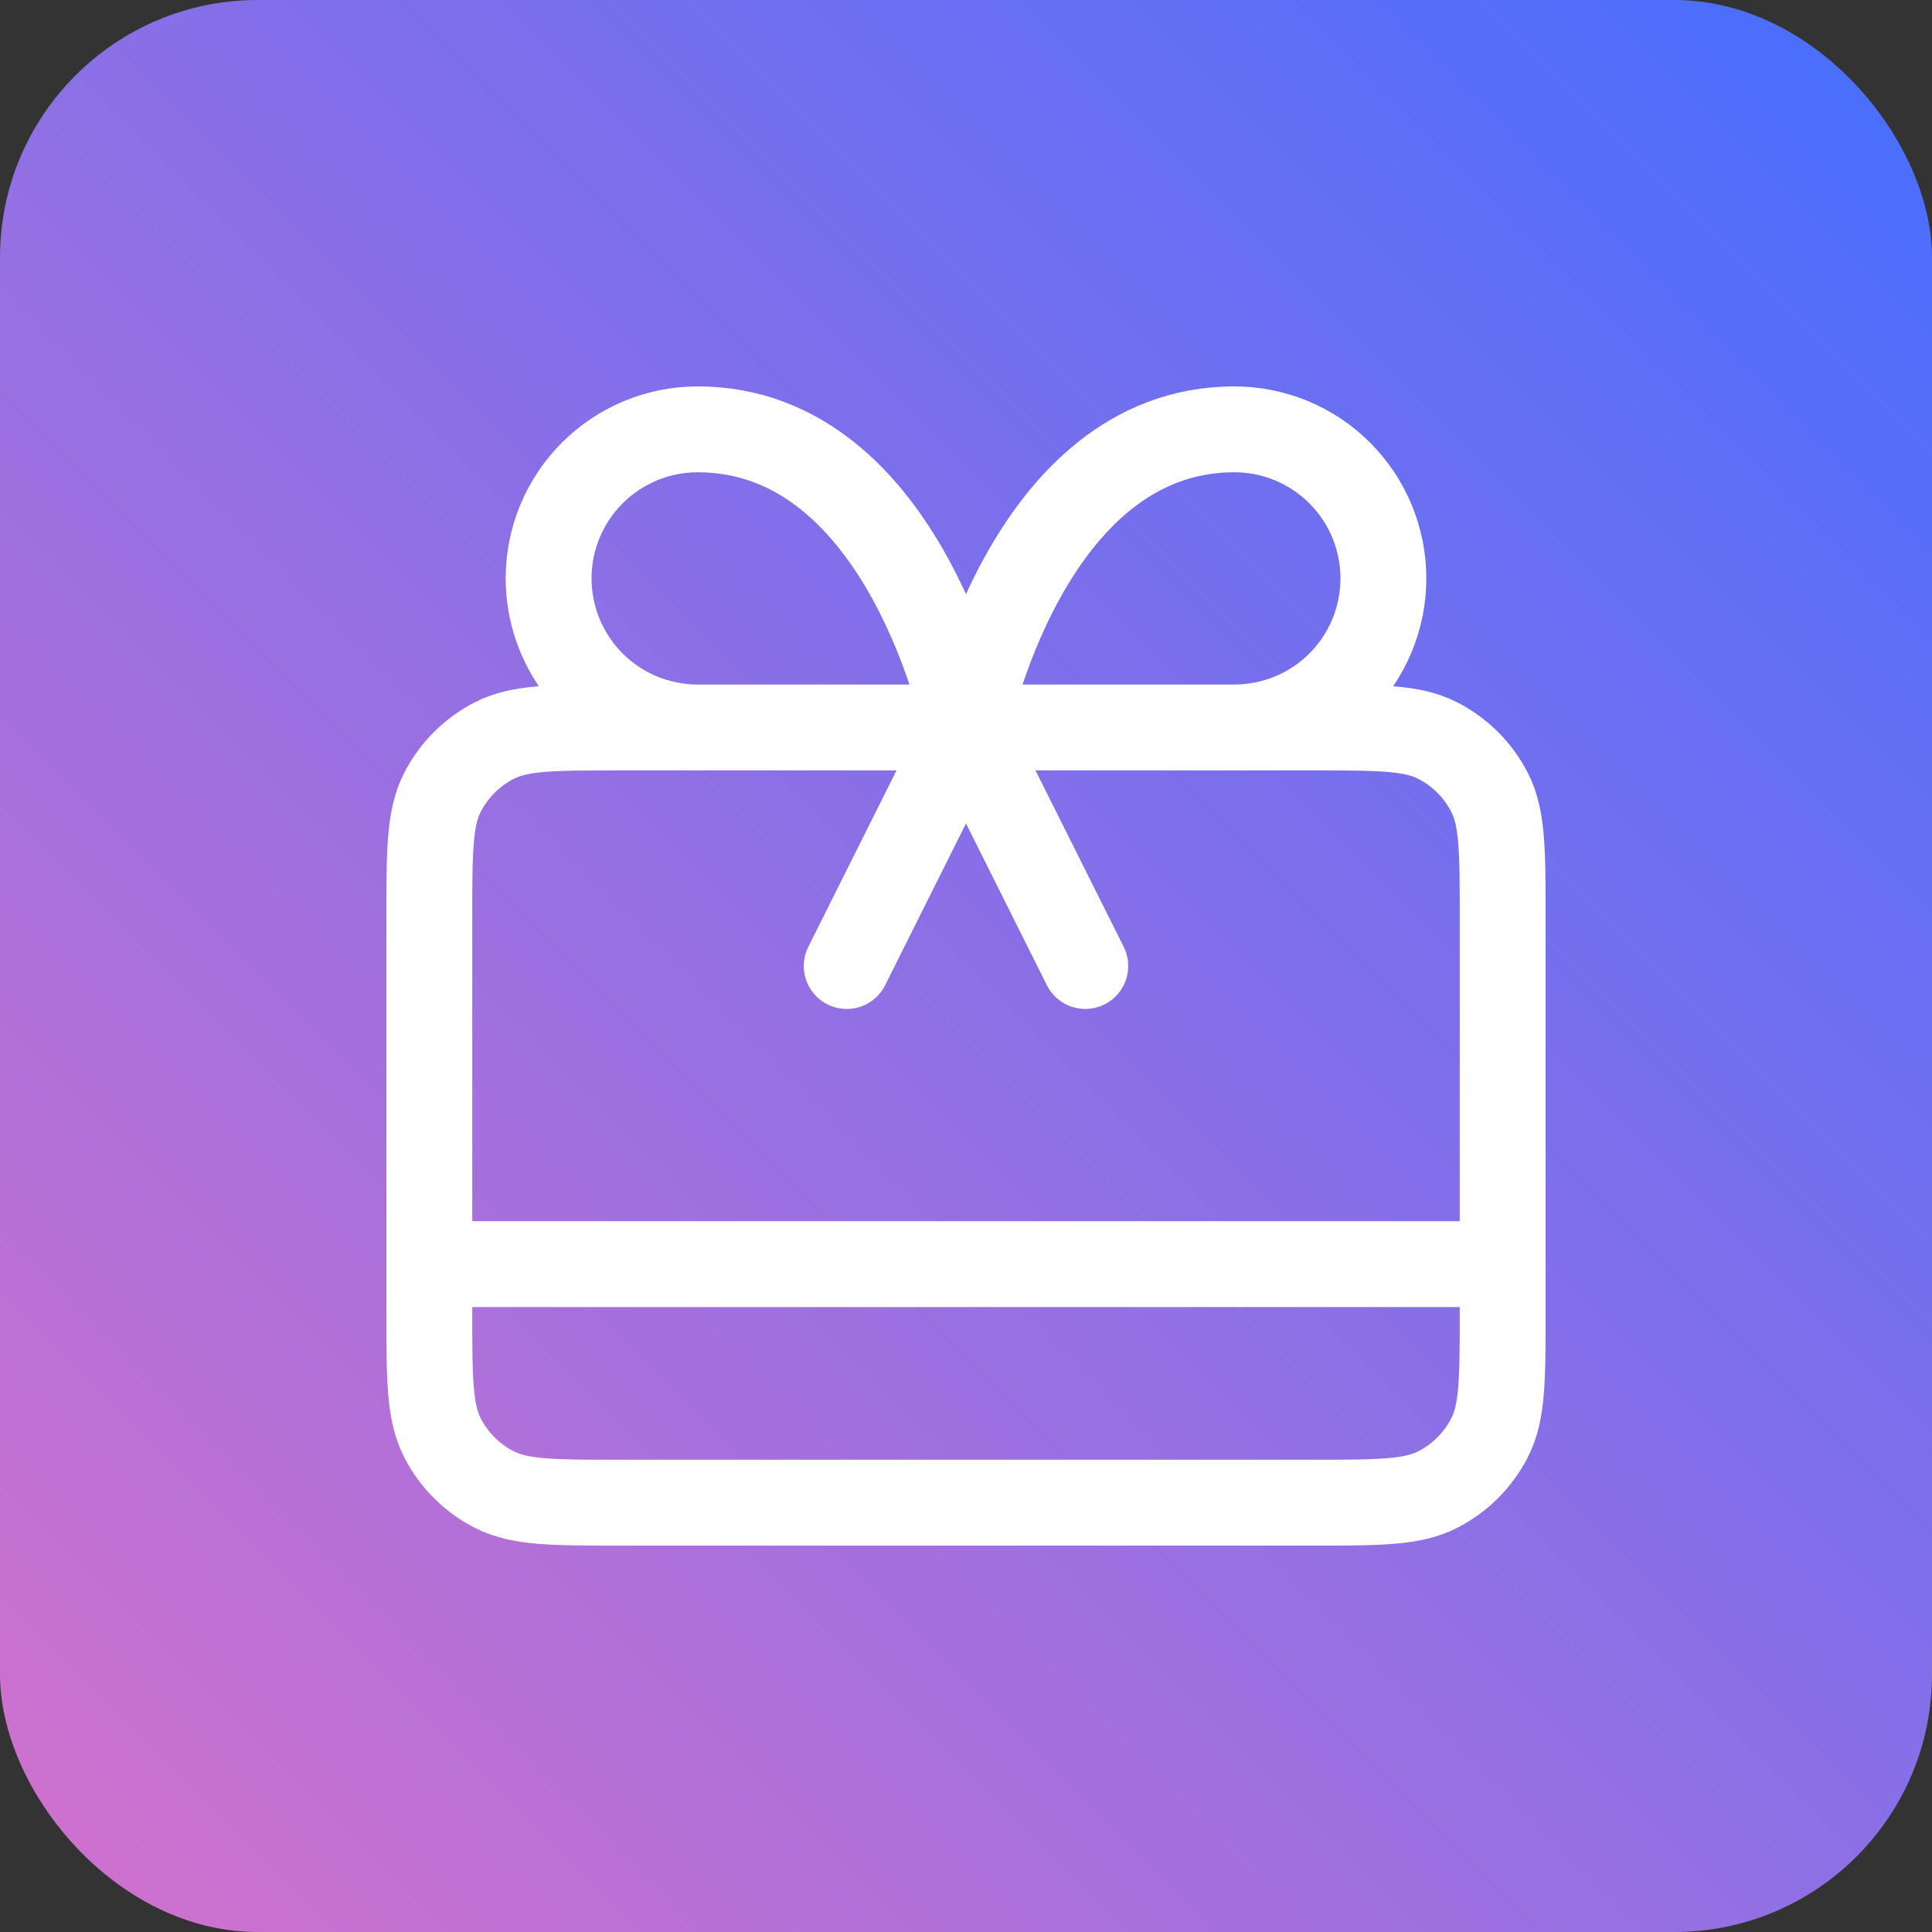
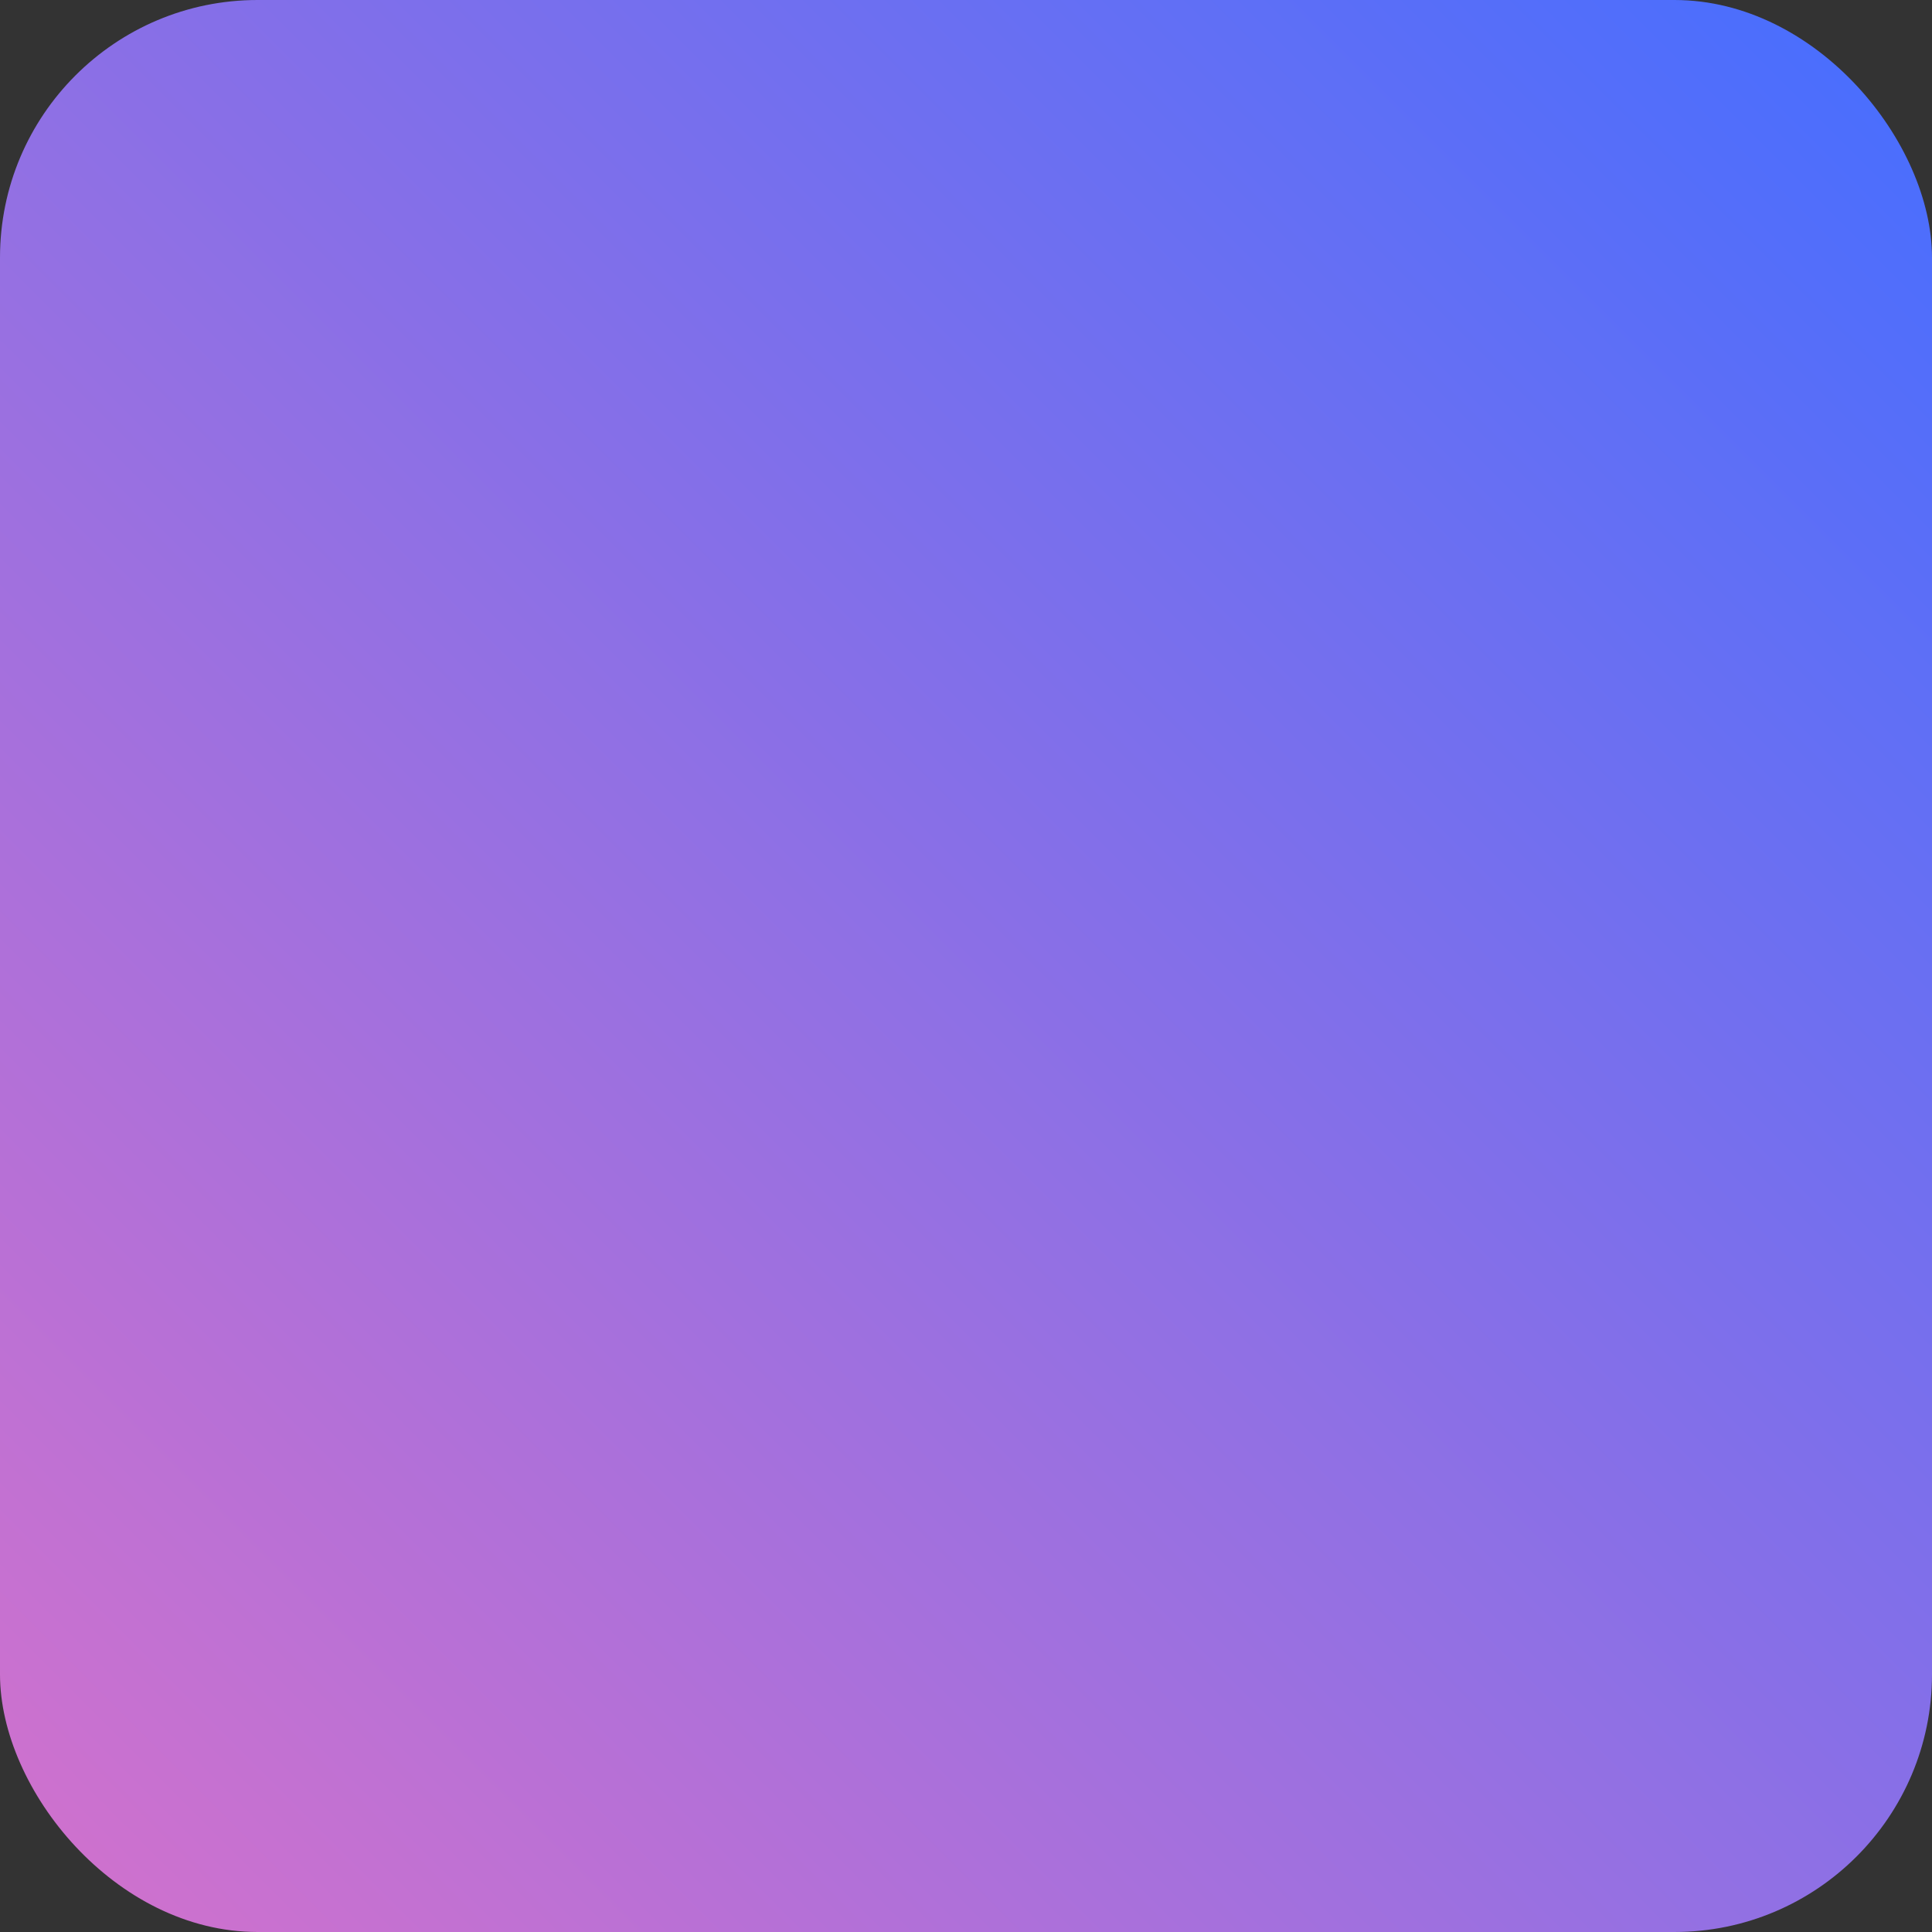
<svg xmlns="http://www.w3.org/2000/svg" width="45" height="45" viewBox="0 0 45 45" fill="none">
  <rect x="0" y="0" width="45" height="45" fill="#333333" stroke="none" />
  <rect width="45" height="45" rx="6" fill="url(#paint0_linear_282_7452)" />
-   <path d="M10 29.444H35M22.5 16.944L19.722 22.5M22.5 16.944L25.278 22.5M22.5 16.944H16.25C15.329 16.944 14.446 16.579 13.795 15.928C13.144 15.276 12.778 14.393 12.778 13.472C12.778 12.551 13.144 11.668 13.795 11.017C14.446 10.366 15.329 10 16.25 10C21.111 10 22.5 16.944 22.5 16.944ZM22.5 16.944H28.75C29.671 16.944 30.554 16.579 31.205 15.928C31.856 15.276 32.222 14.393 32.222 13.472C32.222 12.551 31.856 11.668 31.205 11.017C30.554 10.366 29.671 10 28.75 10C23.889 10 22.5 16.944 22.5 16.944ZM14.444 35H30.556C32.111 35 32.889 35 33.483 34.697C34.006 34.431 34.431 34.006 34.697 33.483C35 32.889 35 32.111 35 30.556V21.389C35 19.833 35 19.055 34.697 18.461C34.431 17.939 34.006 17.514 33.483 17.247C32.889 16.944 32.111 16.944 30.556 16.944H14.444C12.889 16.944 12.111 16.944 11.517 17.247C10.994 17.514 10.569 17.939 10.303 18.461C10 19.055 10 19.833 10 21.389V30.556C10 32.111 10 32.889 10.303 33.483C10.569 34.006 10.994 34.431 11.517 34.697C12.111 35 12.889 35 14.444 35Z" stroke="white" stroke-width="2" stroke-linecap="round" stroke-linejoin="round" />
  <defs>
    <linearGradient id="paint0_linear_282_7452" x1="0" y1="45" x2="45" y2="0" gradientUnits="userSpaceOnUse">
      <stop stop-color="#D371CC" />
      <stop offset="1" stop-color="#456EFF" />
    </linearGradient>
  </defs>
</svg>